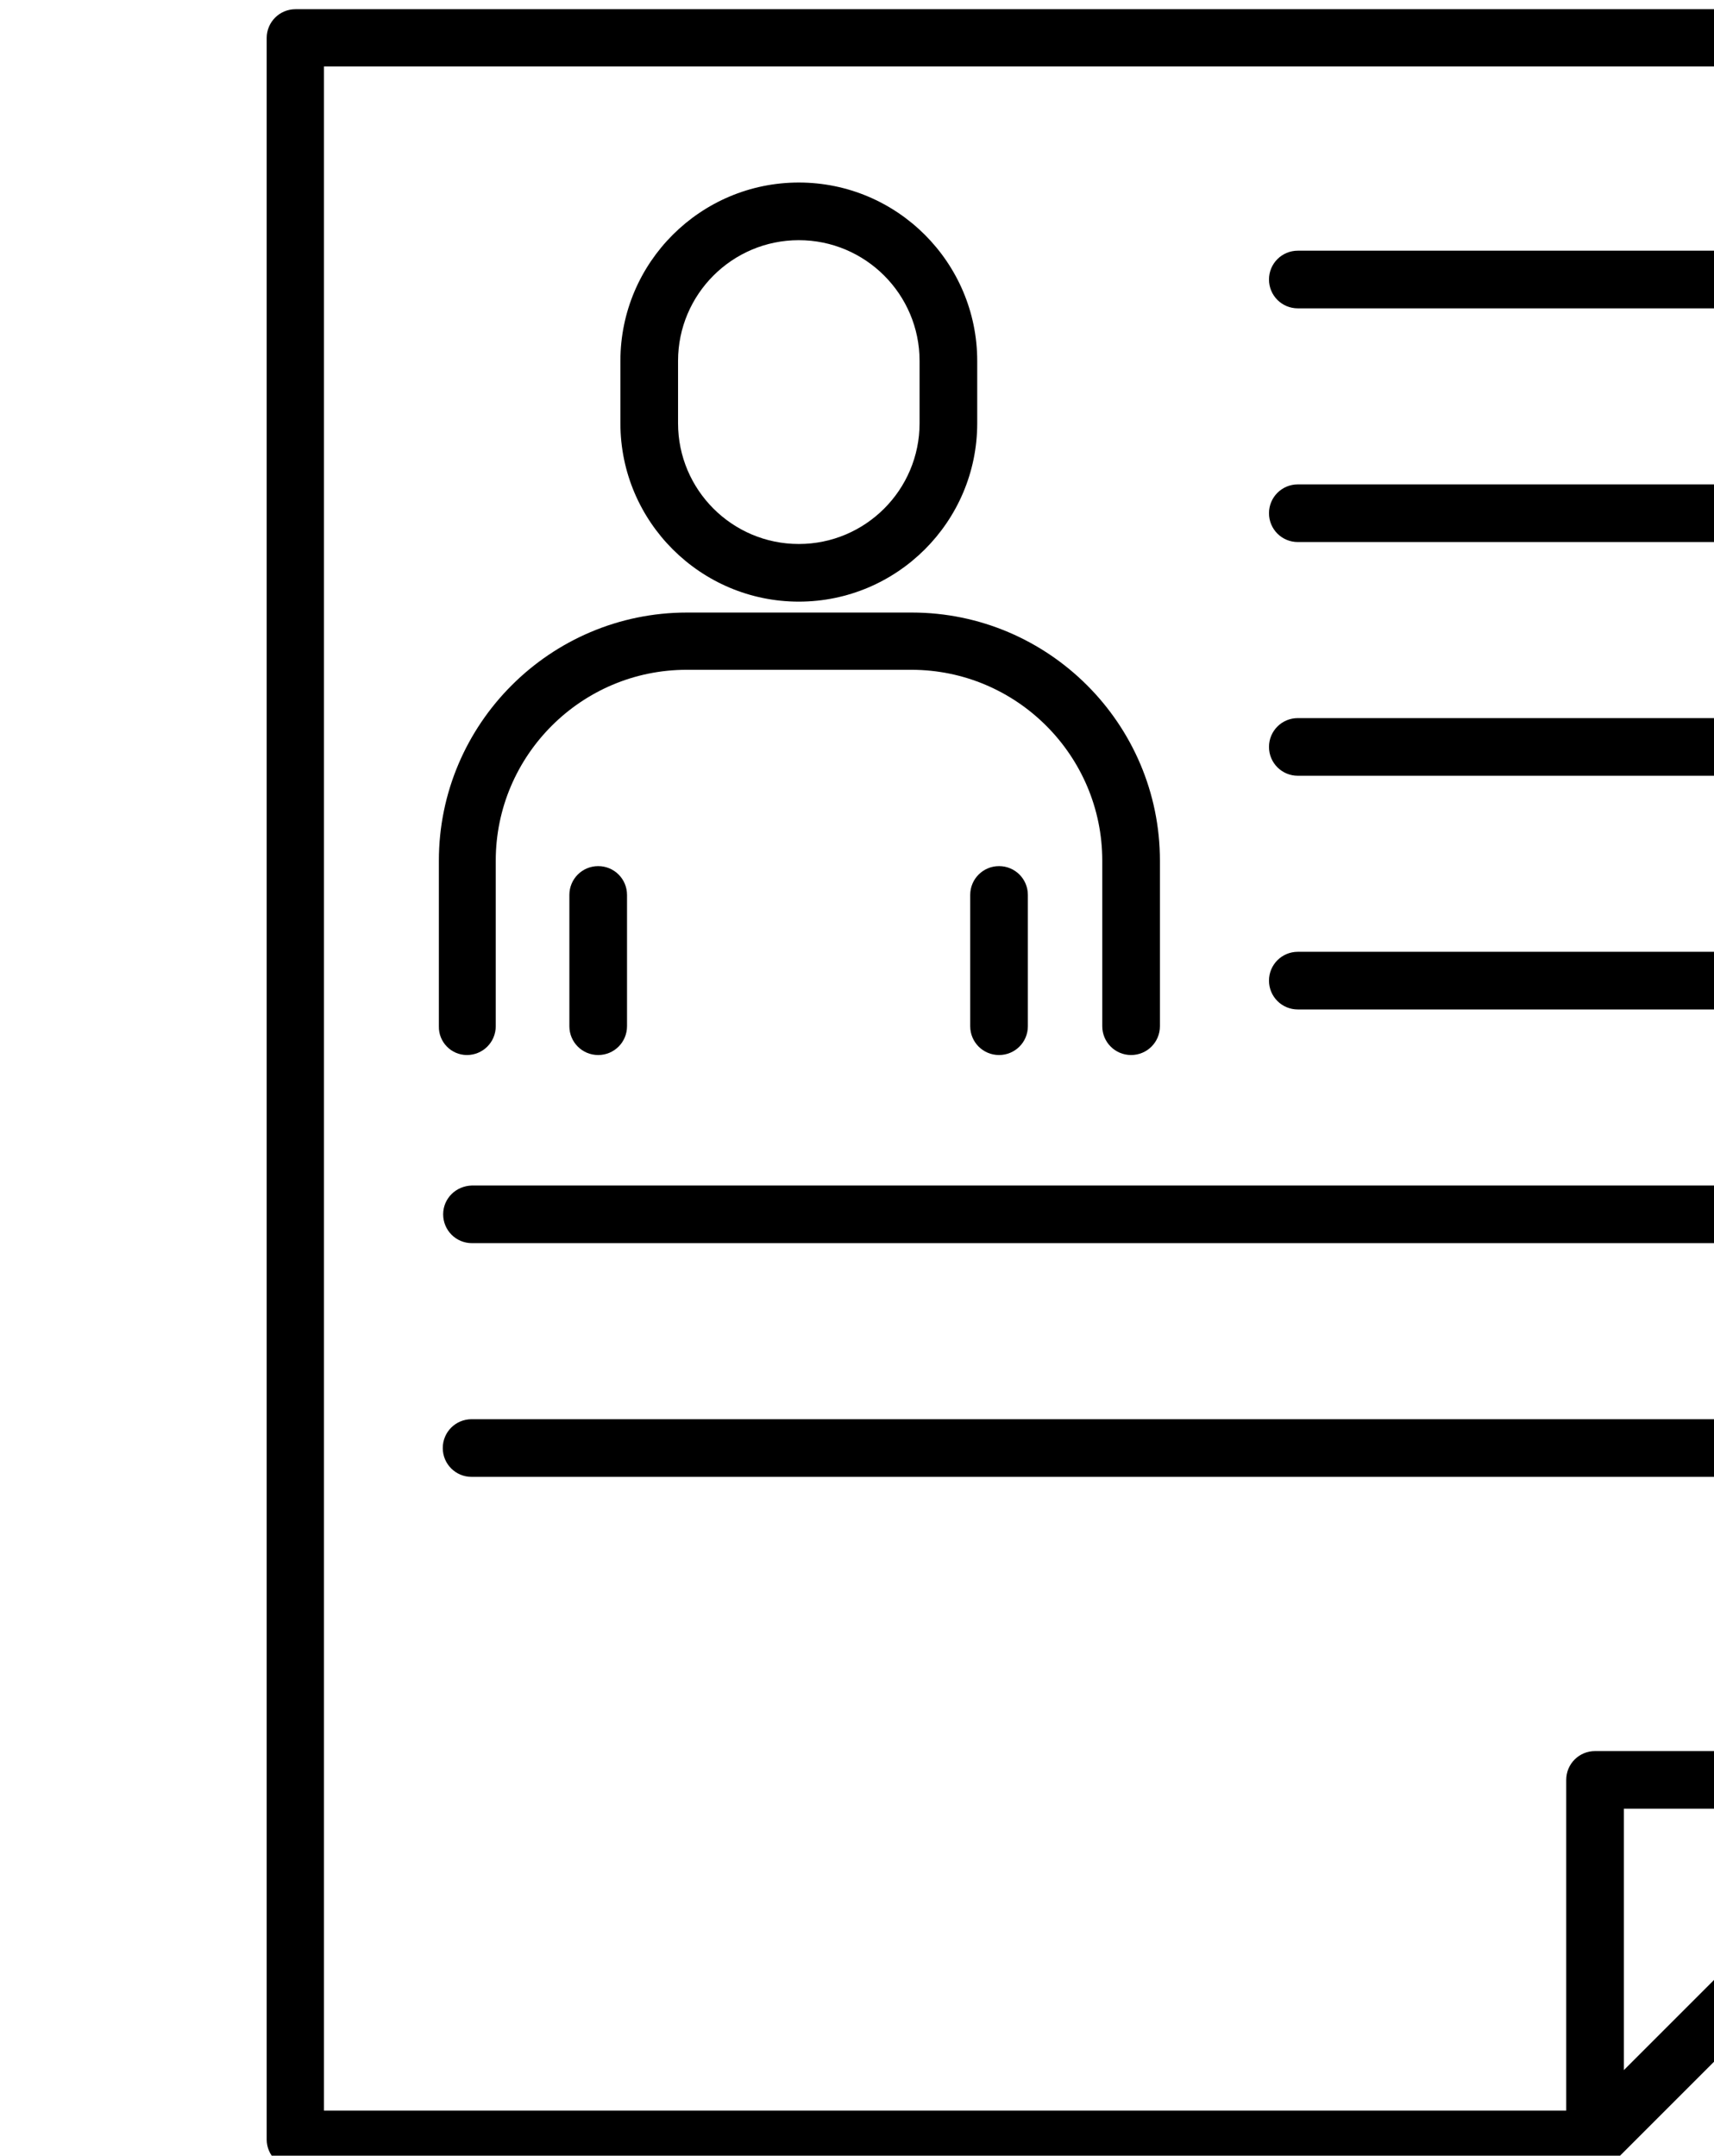
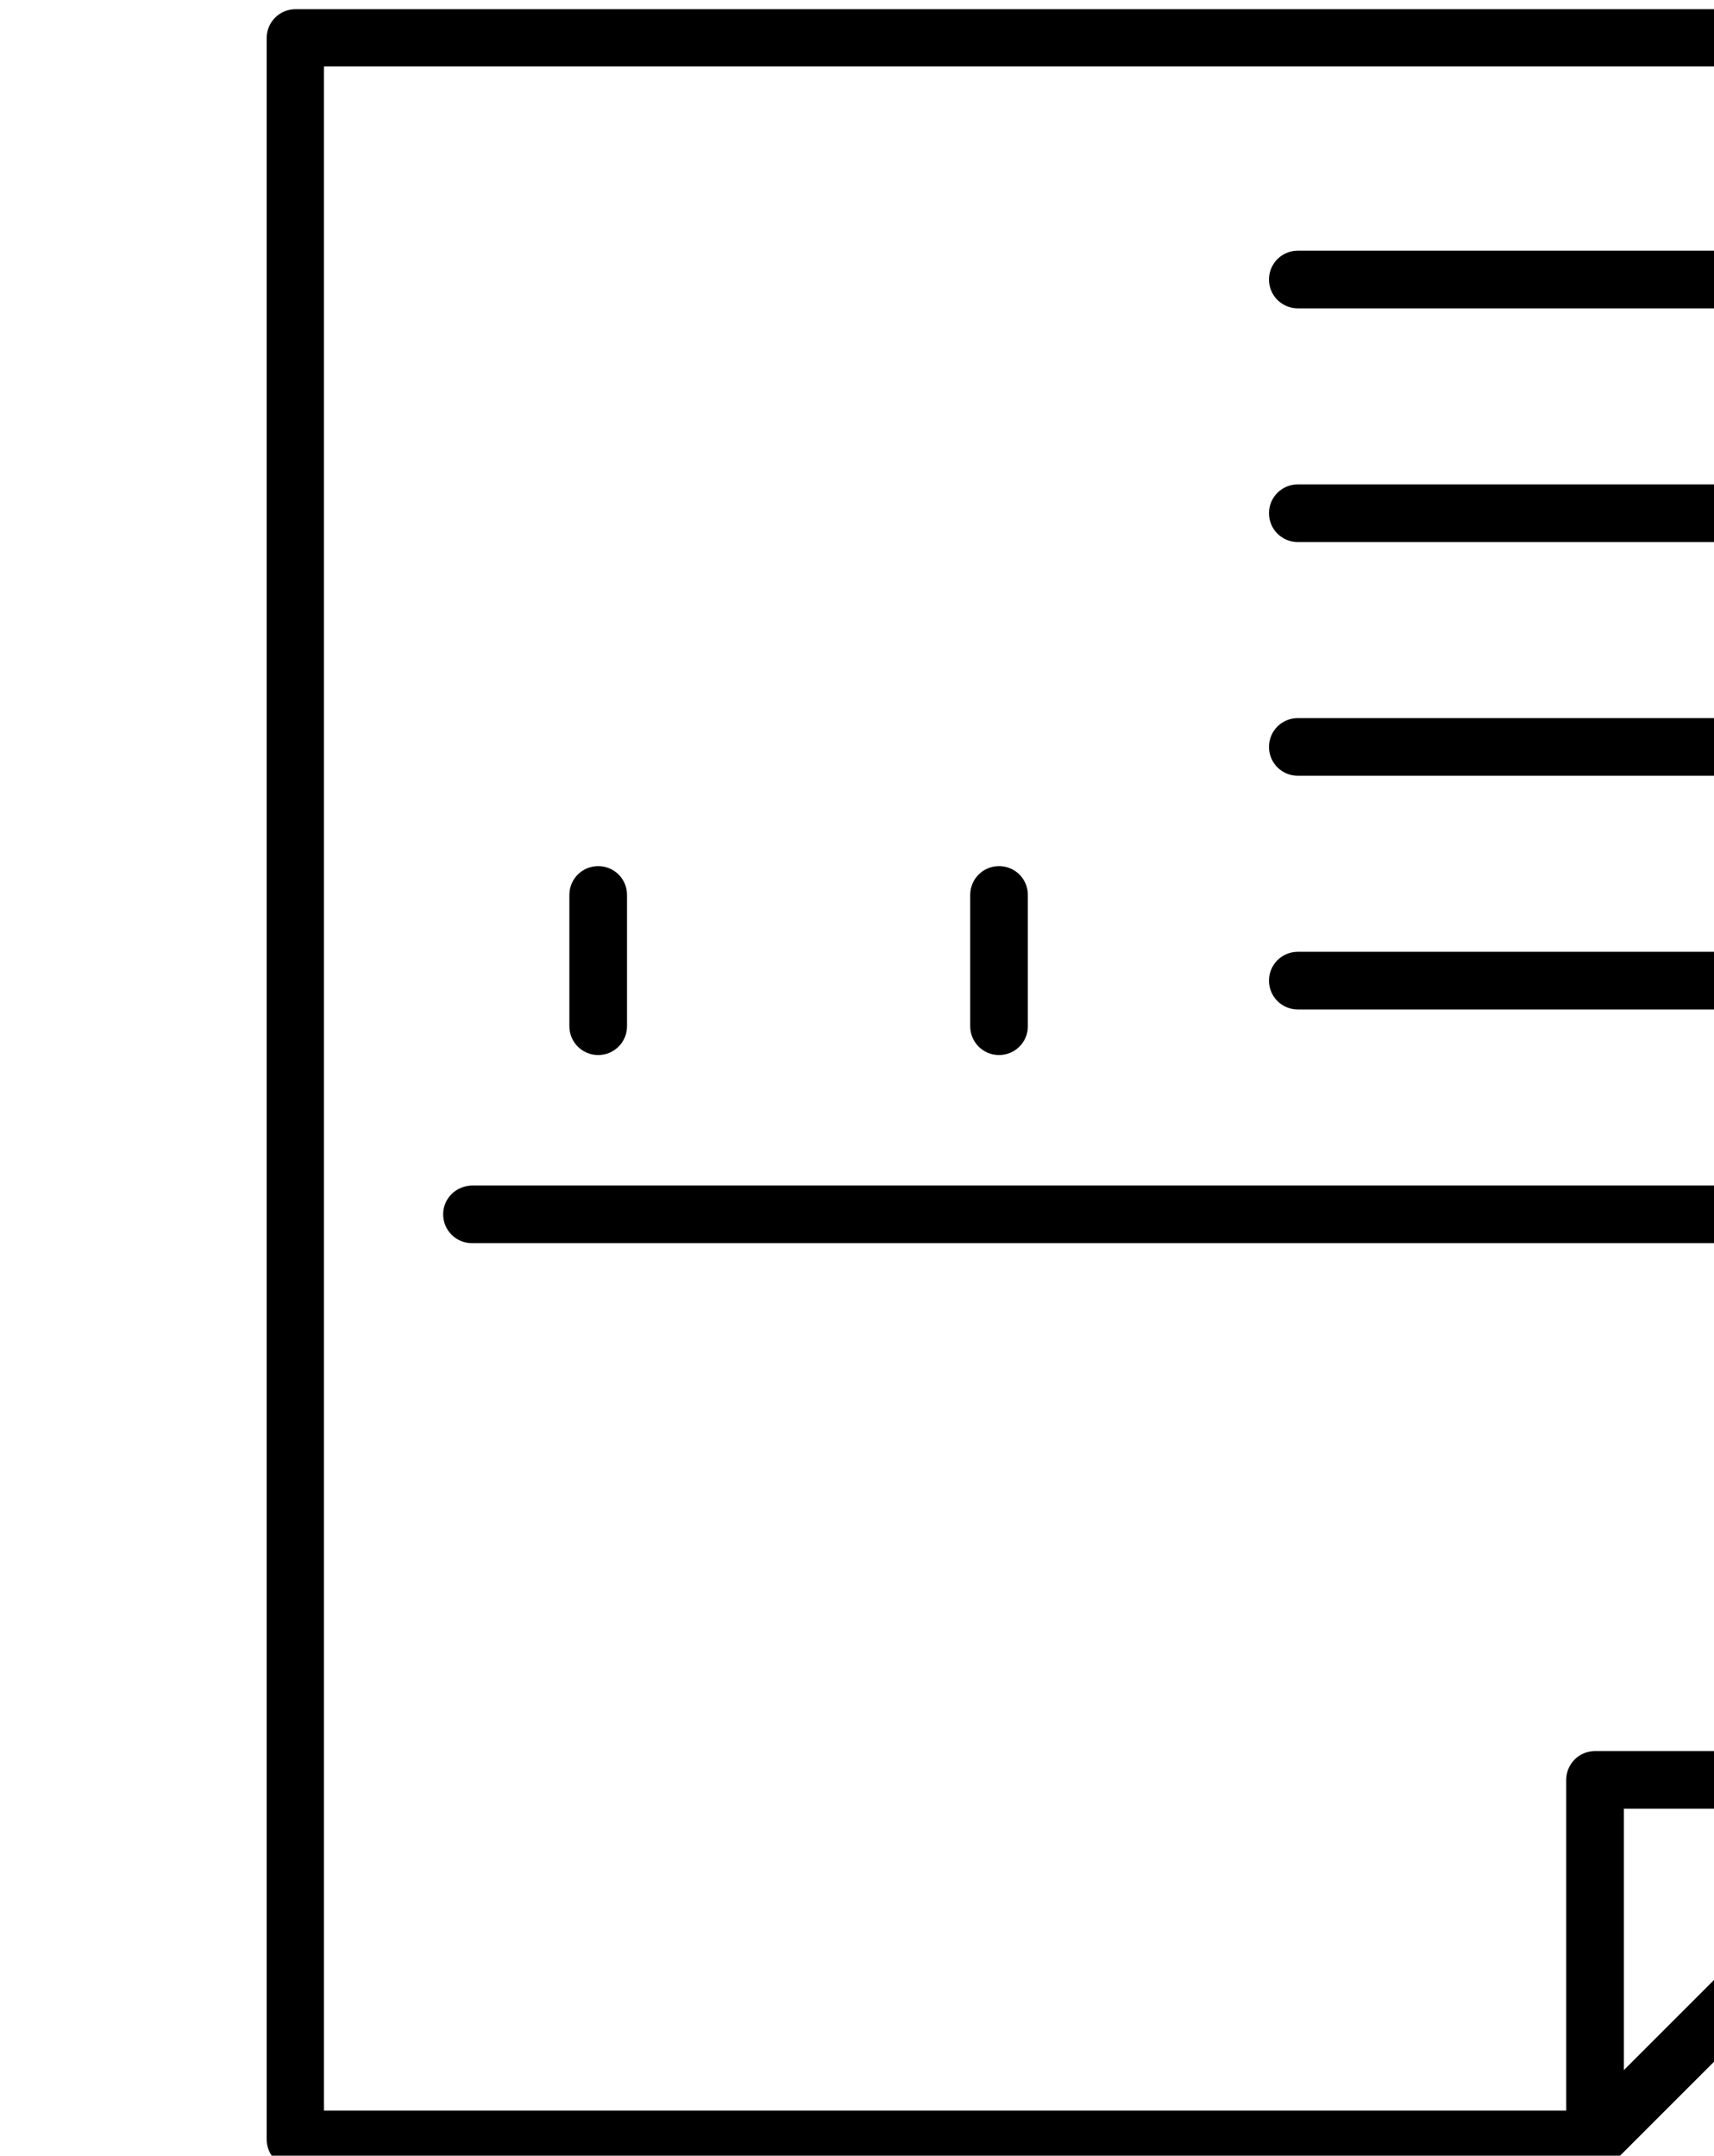
<svg xmlns="http://www.w3.org/2000/svg" xmlns:ns1="http://www.inkscape.org/namespaces/inkscape" xmlns:ns2="http://sodipodi.sourceforge.net/DTD/sodipodi-0.dtd" width="11.66mm" height="14.666mm" viewBox="0 0 11.66 14.666" version="1.1" id="svg5838" ns1:version="1.0.2 (e86c870879, 2021-01-15)" ns2:docname="plakatwerbung.svg">
  <defs id="defs5832" />
  <ns2:namedview id="base" pagecolor="#ffffff" bordercolor="#666666" borderopacity="1.0" ns1:pageopacity="0.0" ns1:pageshadow="2" ns1:zoom="0.35" ns1:cx="602.03484" ns1:cy="-152.28497" ns1:document-units="mm" ns1:current-layer="layer1" ns1:document-rotation="0" showgrid="false" fit-margin-top="0" fit-margin-left="0" fit-margin-right="0" fit-margin-bottom="0" />
  <g ns1:label="Ebene 1" ns1:groupmode="layer" id="layer1" transform="translate(53.455,-188.459)">
    <g id="g4689" transform="matrix(0.265,0,0,0.265,-1205.464,148.761)">
-       <path class="st1" d="m 4367.71,165.25 c 2.52,0 4.58,-2.05 4.58,-4.58 v -1.6 c 0,-2.52 -2.05,-4.58 -4.58,-4.58 -2.52,0 -4.58,2.05 -4.58,4.58 v 1.6 c 0,2.53 2.06,4.58 4.58,4.58 z m -3.1,-6.18 c 0,-1.71 1.39,-3.1 3.1,-3.1 1.71,0 3.1,1.39 3.1,3.1 v 1.6 c 0,1.71 -1.39,3.1 -3.1,3.1 -1.71,0 -3.1,-1.39 -3.1,-3.1 z" id="path4667" />
-       <path class="st1" d="m 4359.19,176.89 c 0.41,0 0.74,-0.33 0.74,-0.74 v -4.25 c 0,-2.7 2.2,-4.9 4.9,-4.9 h 5.77 c 2.7,0 4.9,2.2 4.9,4.9 v 4.25 c 0,0.41 0.33,0.74 0.74,0.74 0.41,0 0.74,-0.33 0.74,-0.74 v -4.25 c 0,-3.51 -2.86,-6.37 -6.37,-6.37 h -5.77 c -3.51,0 -6.37,2.86 -6.37,6.37 v 4.25 c -0.01,0.41 0.32,0.74 0.72,0.74 z" id="path4669" />
      <path class="st1" d="m 4363.3,176.15 v -3.37 c 0,-0.41 -0.33,-0.74 -0.74,-0.74 -0.41,0 -0.74,0.33 -0.74,0.74 v 3.37 c 0,0.41 0.33,0.74 0.74,0.74 0.41,0 0.74,-0.33 0.74,-0.74 z" id="path4671" />
      <path class="st1" d="m 4373.59,176.15 v -3.37 c 0,-0.41 -0.33,-0.74 -0.74,-0.74 -0.41,0 -0.74,0.33 -0.74,0.74 v 3.37 c 0,0.41 0.33,0.74 0.74,0.74 0.41,0 0.74,-0.33 0.74,-0.74 z" id="path4673" />
      <path class="st1" d="m 4398.12,150.78 c 0,-0.41 -0.33,-0.74 -0.74,-0.74 h -42.59 c -0.41,0 -0.74,0.33 -0.74,0.74 v 53.95 c 0,0.41 0.33,0.74 0.74,0.74 h 33.36 c 0,0 0,0 0,0 0.05,0 0.1,-0.01 0.15,-0.01 0.03,-0.01 0.05,-0.02 0.08,-0.02 0.02,-0.01 0.04,-0.01 0.06,-0.02 0.03,-0.01 0.06,-0.03 0.08,-0.04 0.02,-0.01 0.03,-0.01 0.04,-0.02 0.04,-0.03 0.08,-0.06 0.11,-0.09 0,0 0,0 0,0 l 9.23,-9.23 c 0.03,-0.03 0.06,-0.06 0.08,-0.1 0.01,-0.01 0.01,-0.02 0.02,-0.03 0.02,-0.03 0.03,-0.05 0.04,-0.08 0.01,-0.01 0.01,-0.03 0.02,-0.04 0.01,-0.04 0.02,-0.07 0.03,-0.11 0,-0.01 0,-0.01 0,-0.02 0.01,-0.04 0.01,-0.09 0.01,-0.13 0,0 0,-0.01 0,-0.01 v -44.74 z m -42.6,0.73 h 41.12 v 43.25 h -8.49 c -0.41,0 -0.74,0.33 -0.74,0.74 v 8.49 h -31.89 z m 33.37,51.44 v -6.71 h 6.71 z" id="path4675" />
      <path class="st1" d="m 4358.58,180.98 c 0,0.41 0.33,0.74 0.74,0.74 h 33.54 c 0.41,0 0.74,-0.33 0.74,-0.74 0,-0.41 -0.33,-0.74 -0.74,-0.74 h -33.54 c -0.41,0.01 -0.74,0.33 -0.74,0.74 z" id="path4677" />
-       <path class="st1" d="m 4392.85,187.72 c 0.41,0 0.74,-0.33 0.74,-0.74 0,-0.41 -0.33,-0.74 -0.74,-0.74 h -33.54 c -0.41,0 -0.74,0.33 -0.74,0.74 0,0.41 0.33,0.74 0.74,0.74 z" id="path4679" />
      <path class="st1" d="m 4380.52,169.72 h 12.33 c 0.41,0 0.74,-0.33 0.74,-0.74 0,-0.41 -0.33,-0.74 -0.74,-0.74 h -12.33 c -0.41,0 -0.74,0.33 -0.74,0.74 0,0.41 0.33,0.74 0.74,0.74 z" id="path4681" />
      <path class="st1" d="m 4380.52,175.72 h 12.33 c 0.41,0 0.74,-0.33 0.74,-0.74 0,-0.41 -0.33,-0.74 -0.74,-0.74 h -12.33 c -0.41,0 -0.74,0.33 -0.74,0.74 0,0.41 0.33,0.74 0.74,0.74 z" id="path4683" />
      <path class="st1" d="m 4380.52,157.72 h 12.33 c 0.41,0 0.74,-0.33 0.74,-0.74 0,-0.41 -0.33,-0.74 -0.74,-0.74 h -12.33 c -0.41,0 -0.74,0.33 -0.74,0.74 0,0.41 0.33,0.74 0.74,0.74 z" id="path4685" />
      <path class="st1" d="m 4380.52,163.72 h 12.33 c 0.41,0 0.74,-0.33 0.74,-0.74 0,-0.41 -0.33,-0.74 -0.74,-0.74 h -12.33 c -0.41,0 -0.74,0.33 -0.74,0.74 0,0.41 0.33,0.74 0.74,0.74 z" id="path4687" />
    </g>
  </g>
</svg>